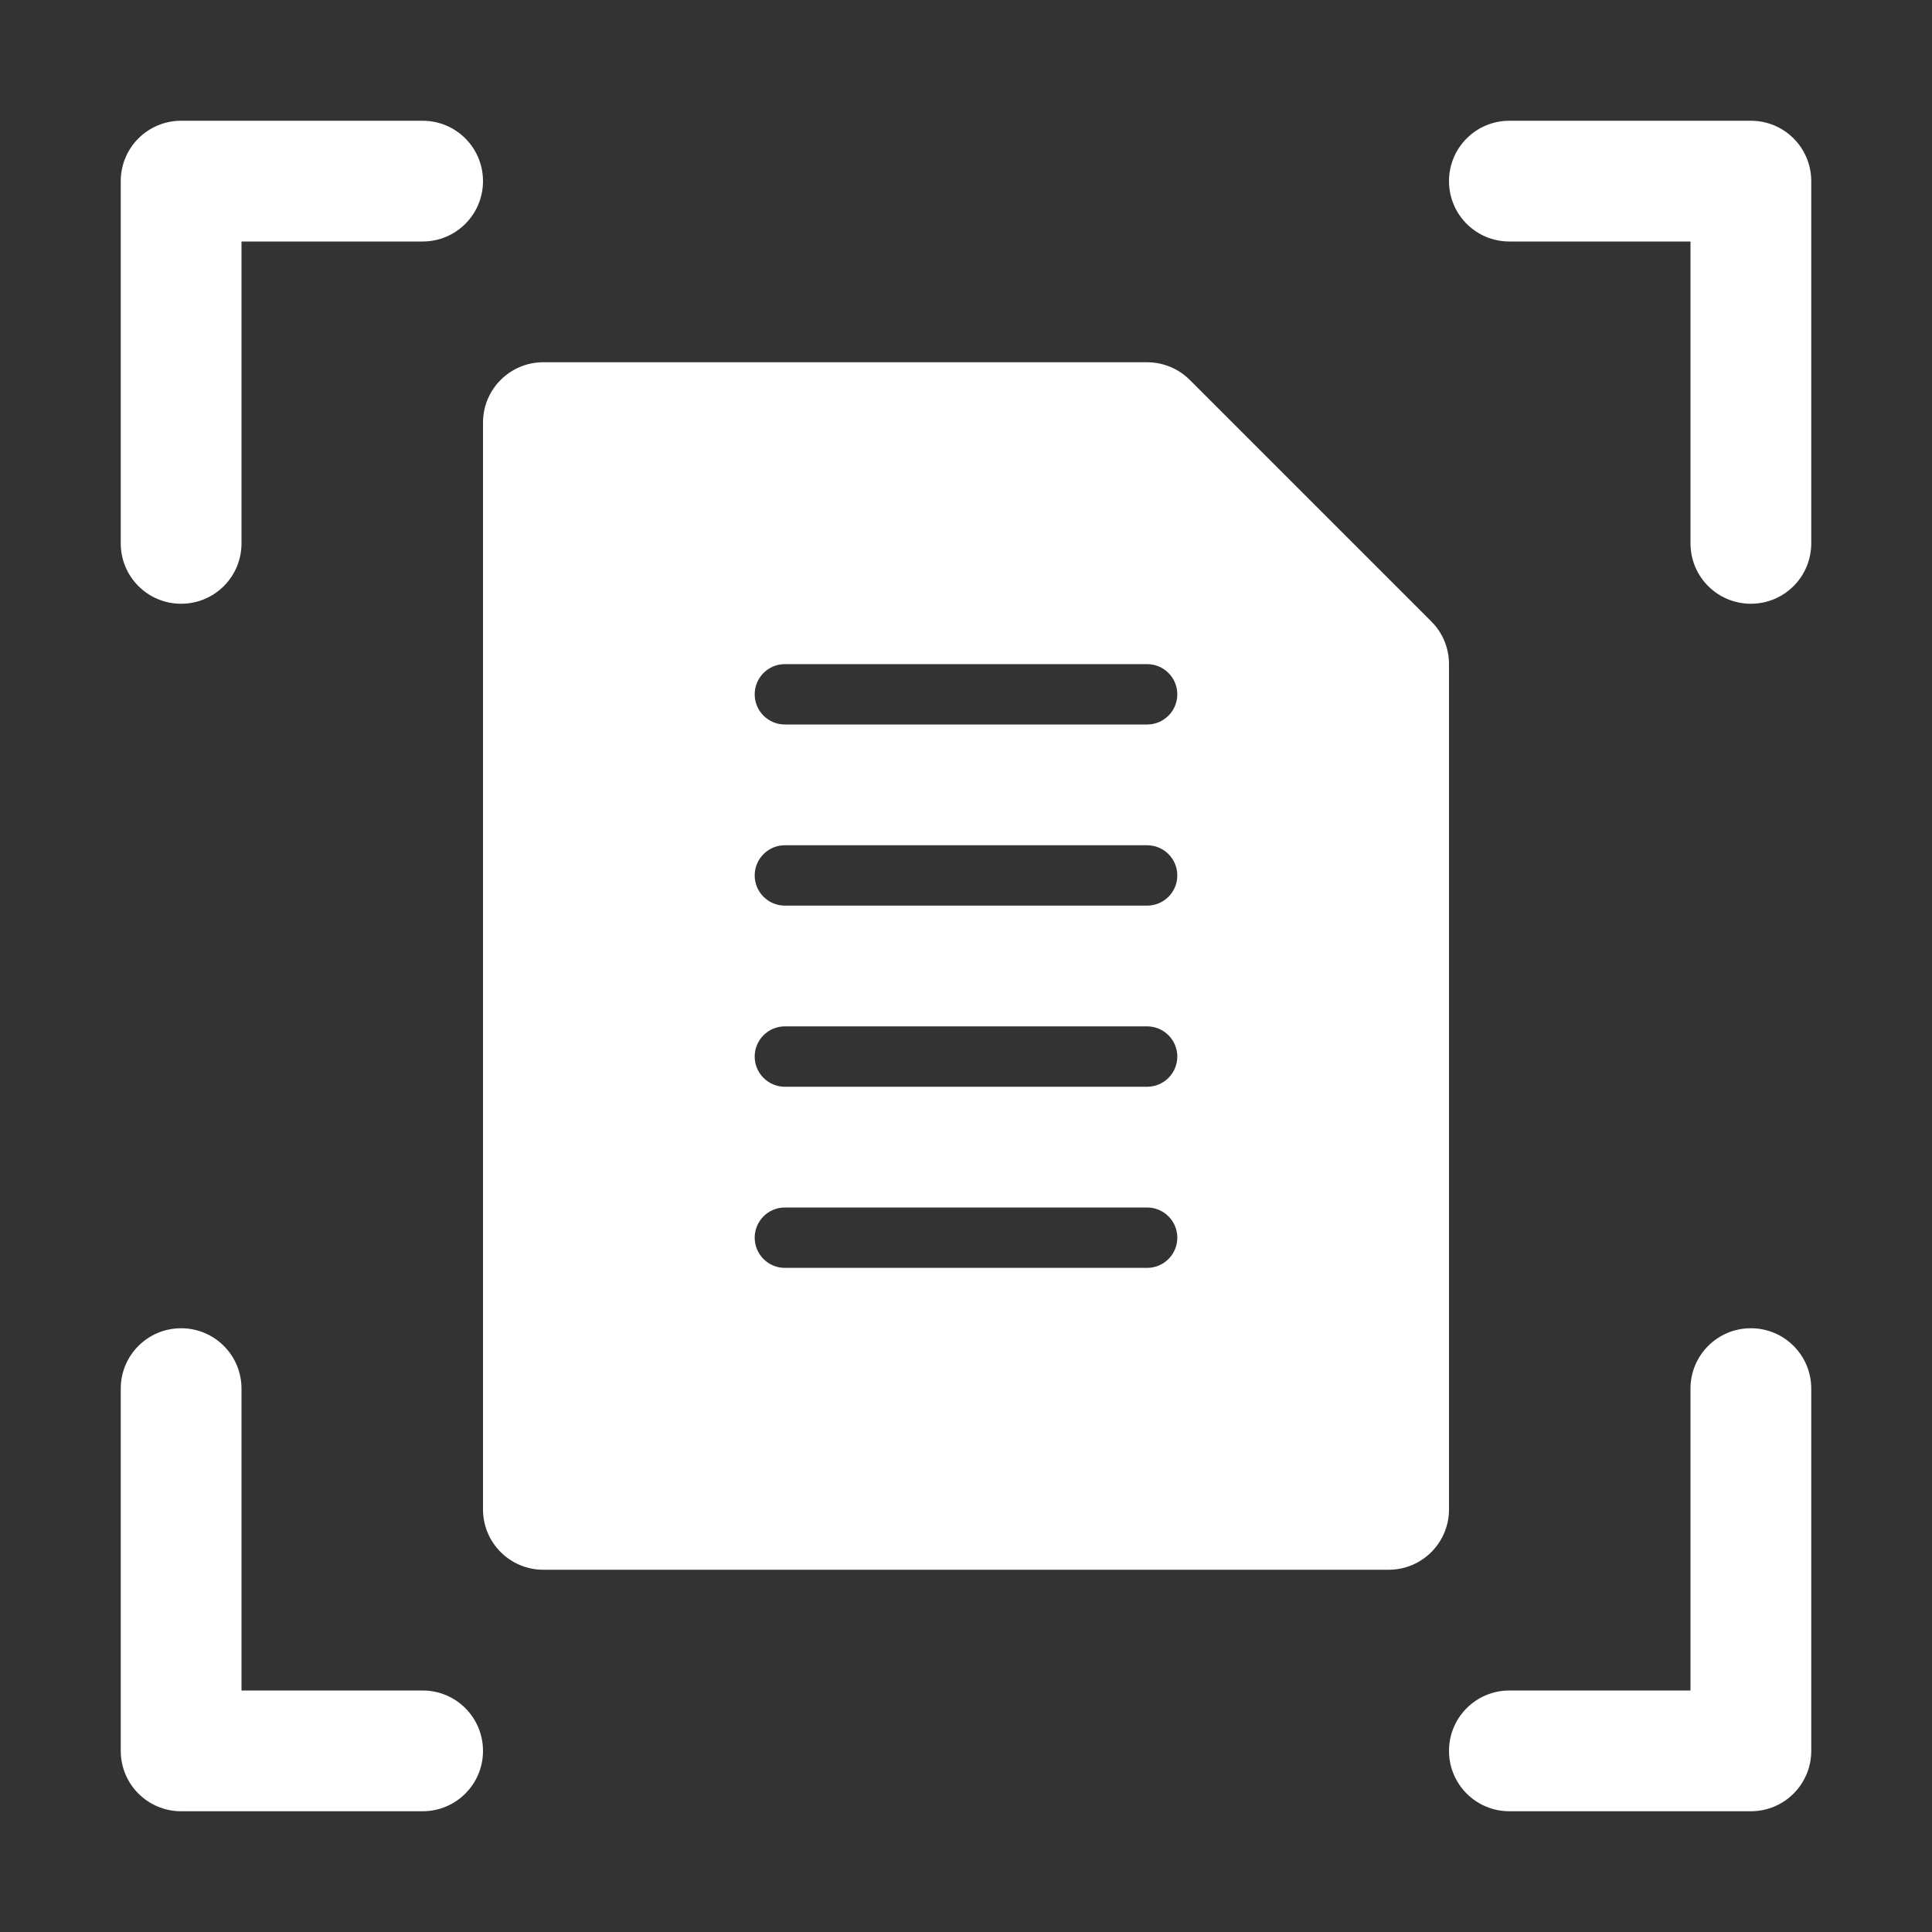
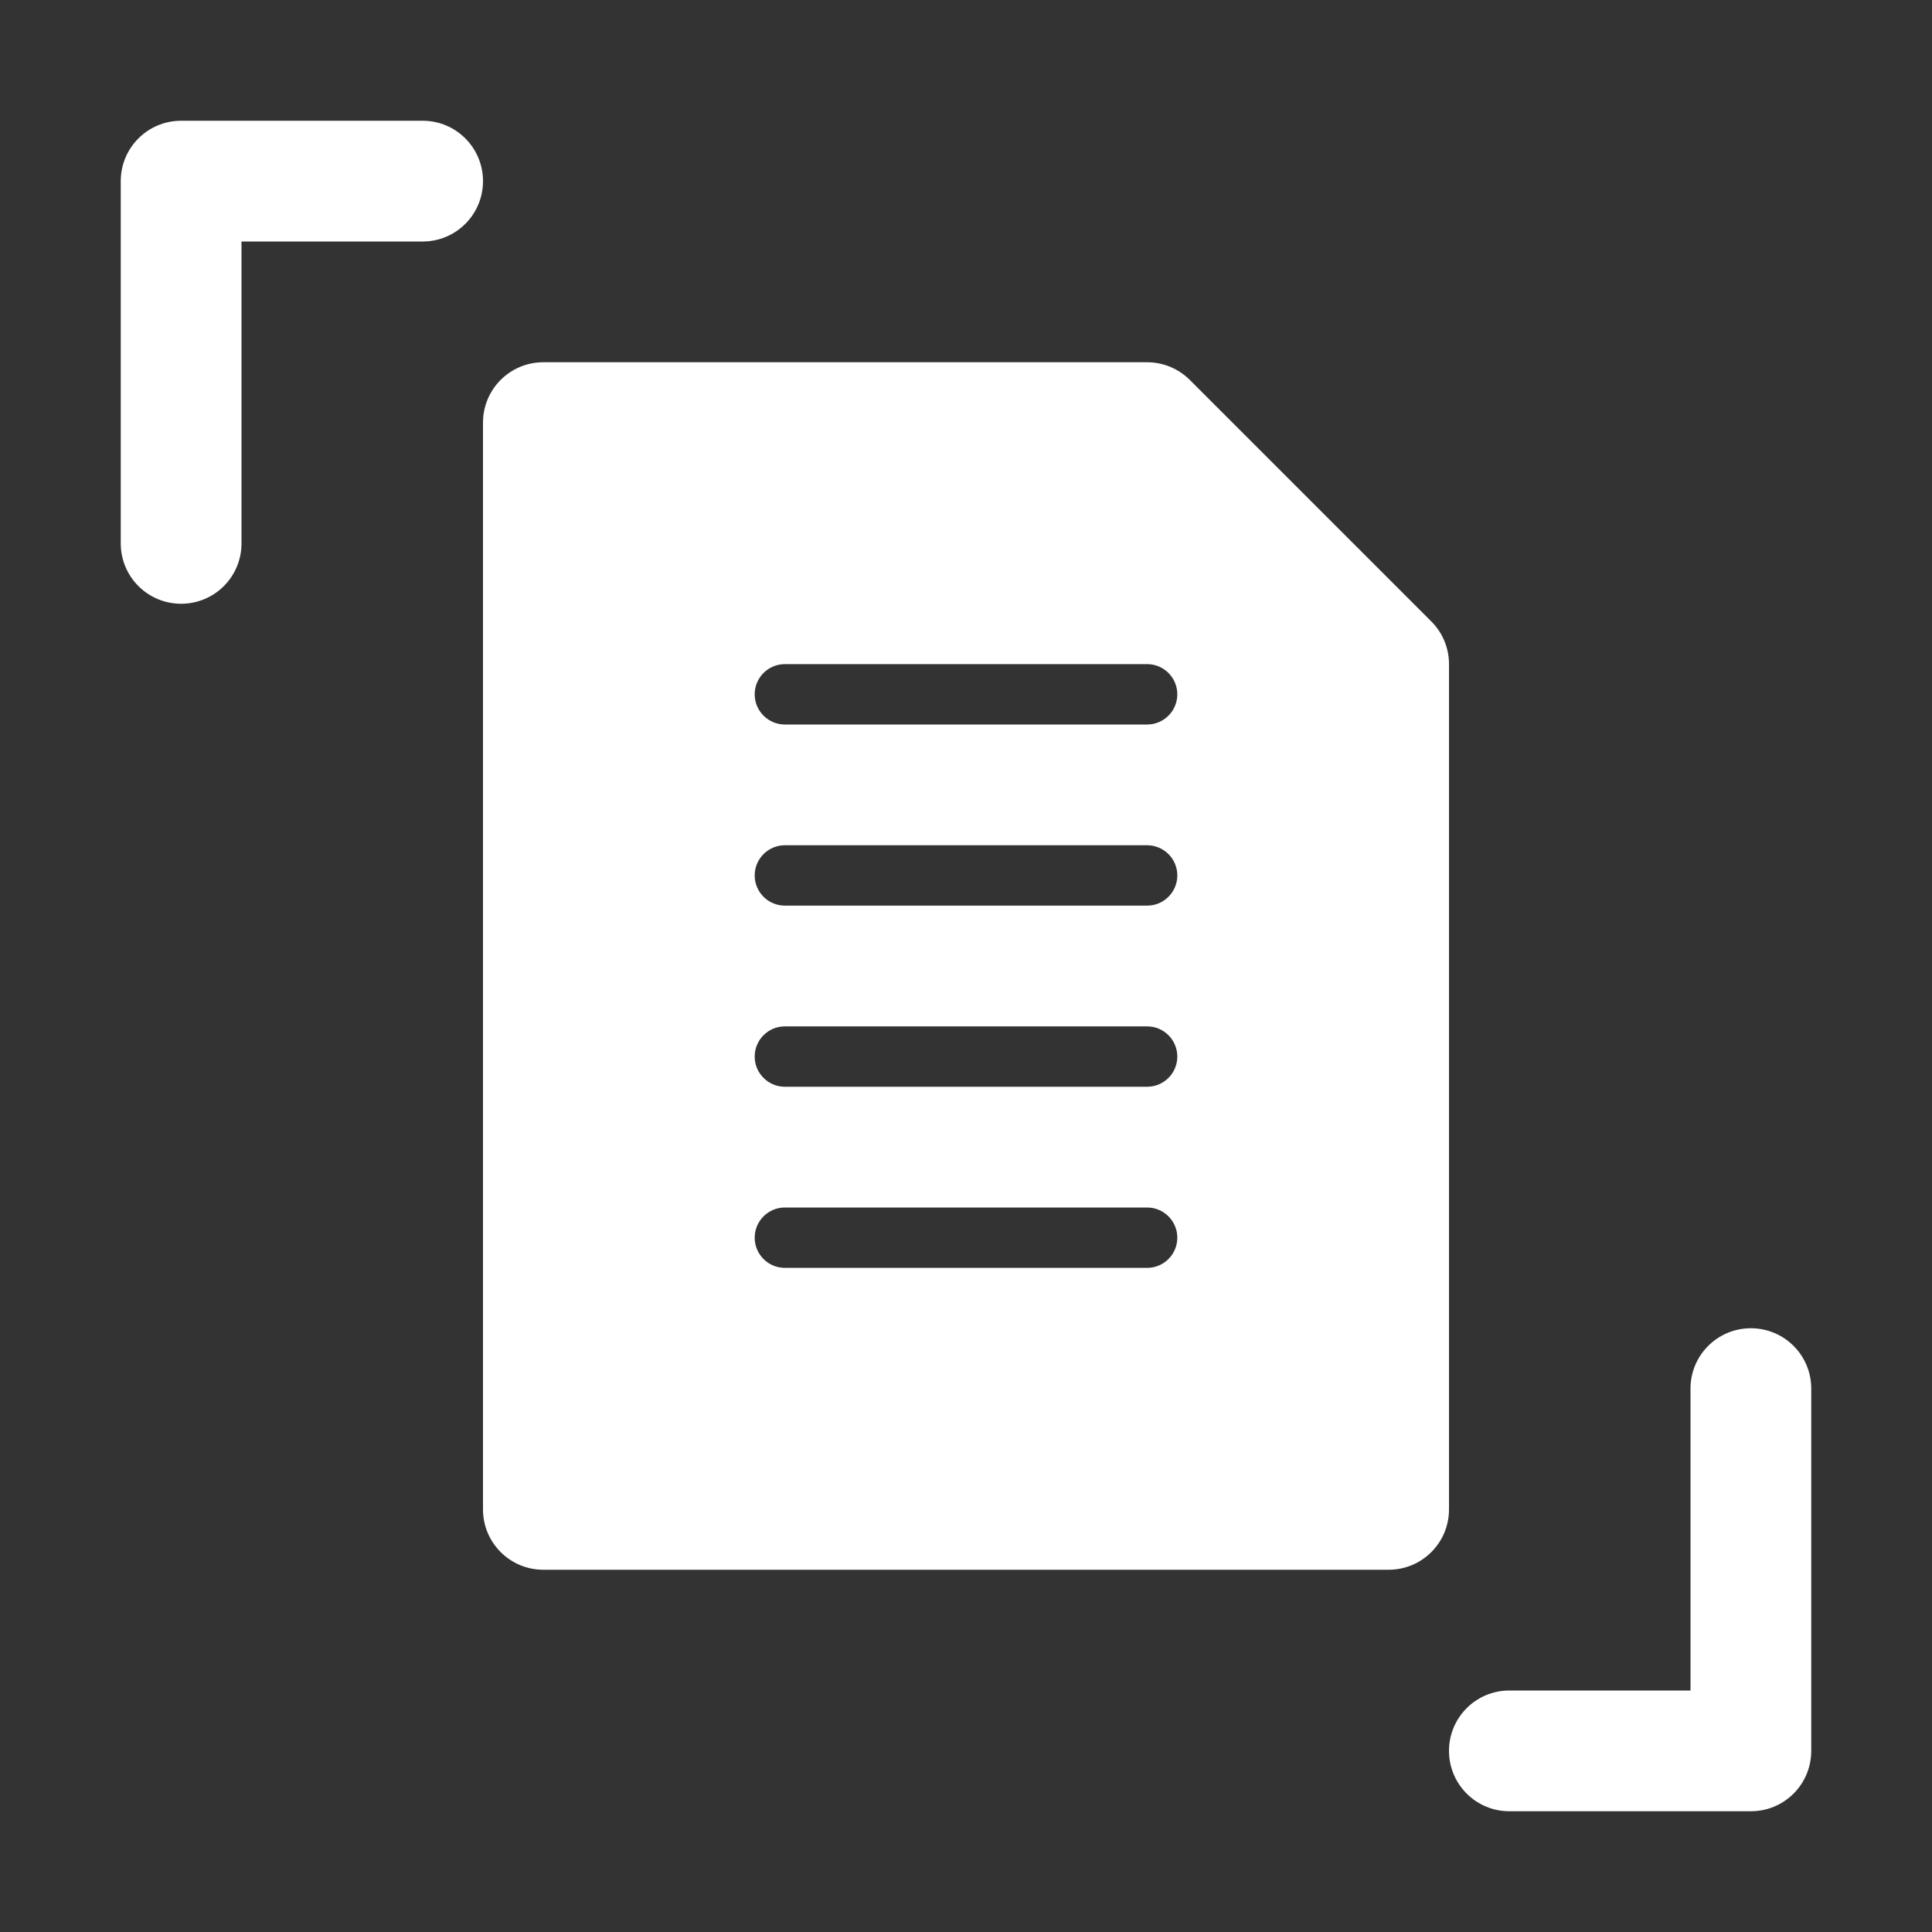
<svg xmlns="http://www.w3.org/2000/svg" version="1.1" x="0px" y="0px" viewBox="0 0 32 32" style="enable-background:new 0 0 32 32;" xml:space="preserve">
  <rect x="0" y="0" width="32" height="32" fill="#333333" stroke="none" />
  <g>
    <path fill="#fff" d="M3,10c-0.553,0-1-0.447-1-1V3c0-0.553,0.447-1,1-1h4c0.553,0,1,0.447,1,1S7.553,4,7,4H4v5C4,9.553,3.553,10,3,10z   " />
-     <path fill="#fff" d="M29,10c-0.553,0-1-0.447-1-1V4h-3c-0.553,0-1-0.447-1-1s0.447-1,1-1h4c0.553,0,1,0.447,1,1v6   C30,9.553,29.553,10,29,10z" />
-     <path fill="#fff" d="M7,30H3c-0.553,0-1-0.447-1-1v-6c0-0.553,0.447-1,1-1s1,0.447,1,1v5h3c0.553,0,1,0.447,1,1S7.553,30,7,30z" />
    <path fill="#fff" d="M29,30h-4c-0.553,0-1-0.447-1-1s0.447-1,1-1h3v-5c0-0.553,0.447-1,1-1s1,0.447,1,1v6C30,29.553,29.553,30,29,30z" />
    <path fill="#fff" d="M23.707,10.293l-4-4C19.52,6.106,19.266,6,19,6H9C8.447,6,8,6.447,8,7v18c0,0.553,0.447,1,1,1h14   c0.553,0,1-0.447,1-1V11C24,10.734,23.895,10.48,23.707,10.293z M19,21h-6c-0.276,0-0.5-0.224-0.5-0.5S12.724,20,13,20h6   c0.276,0,0.5,0.224,0.5,0.5S19.276,21,19,21z M19,18h-6c-0.276,0-0.5-0.224-0.5-0.5S12.724,17,13,17h6   c0.276,0,0.5,0.224,0.5,0.5S19.276,18,19,18z M19,15h-6c-0.276,0-0.5-0.224-0.5-0.5S12.724,14,13,14h6   c0.276,0,0.5,0.224,0.5,0.5S19.276,15,19,15z M19,12h-6c-0.276,0-0.5-0.224-0.5-0.5S12.724,11,13,11h6   c0.276,0,0.5,0.224,0.5,0.5S19.276,12,19,12z" />
  </g>
</svg>